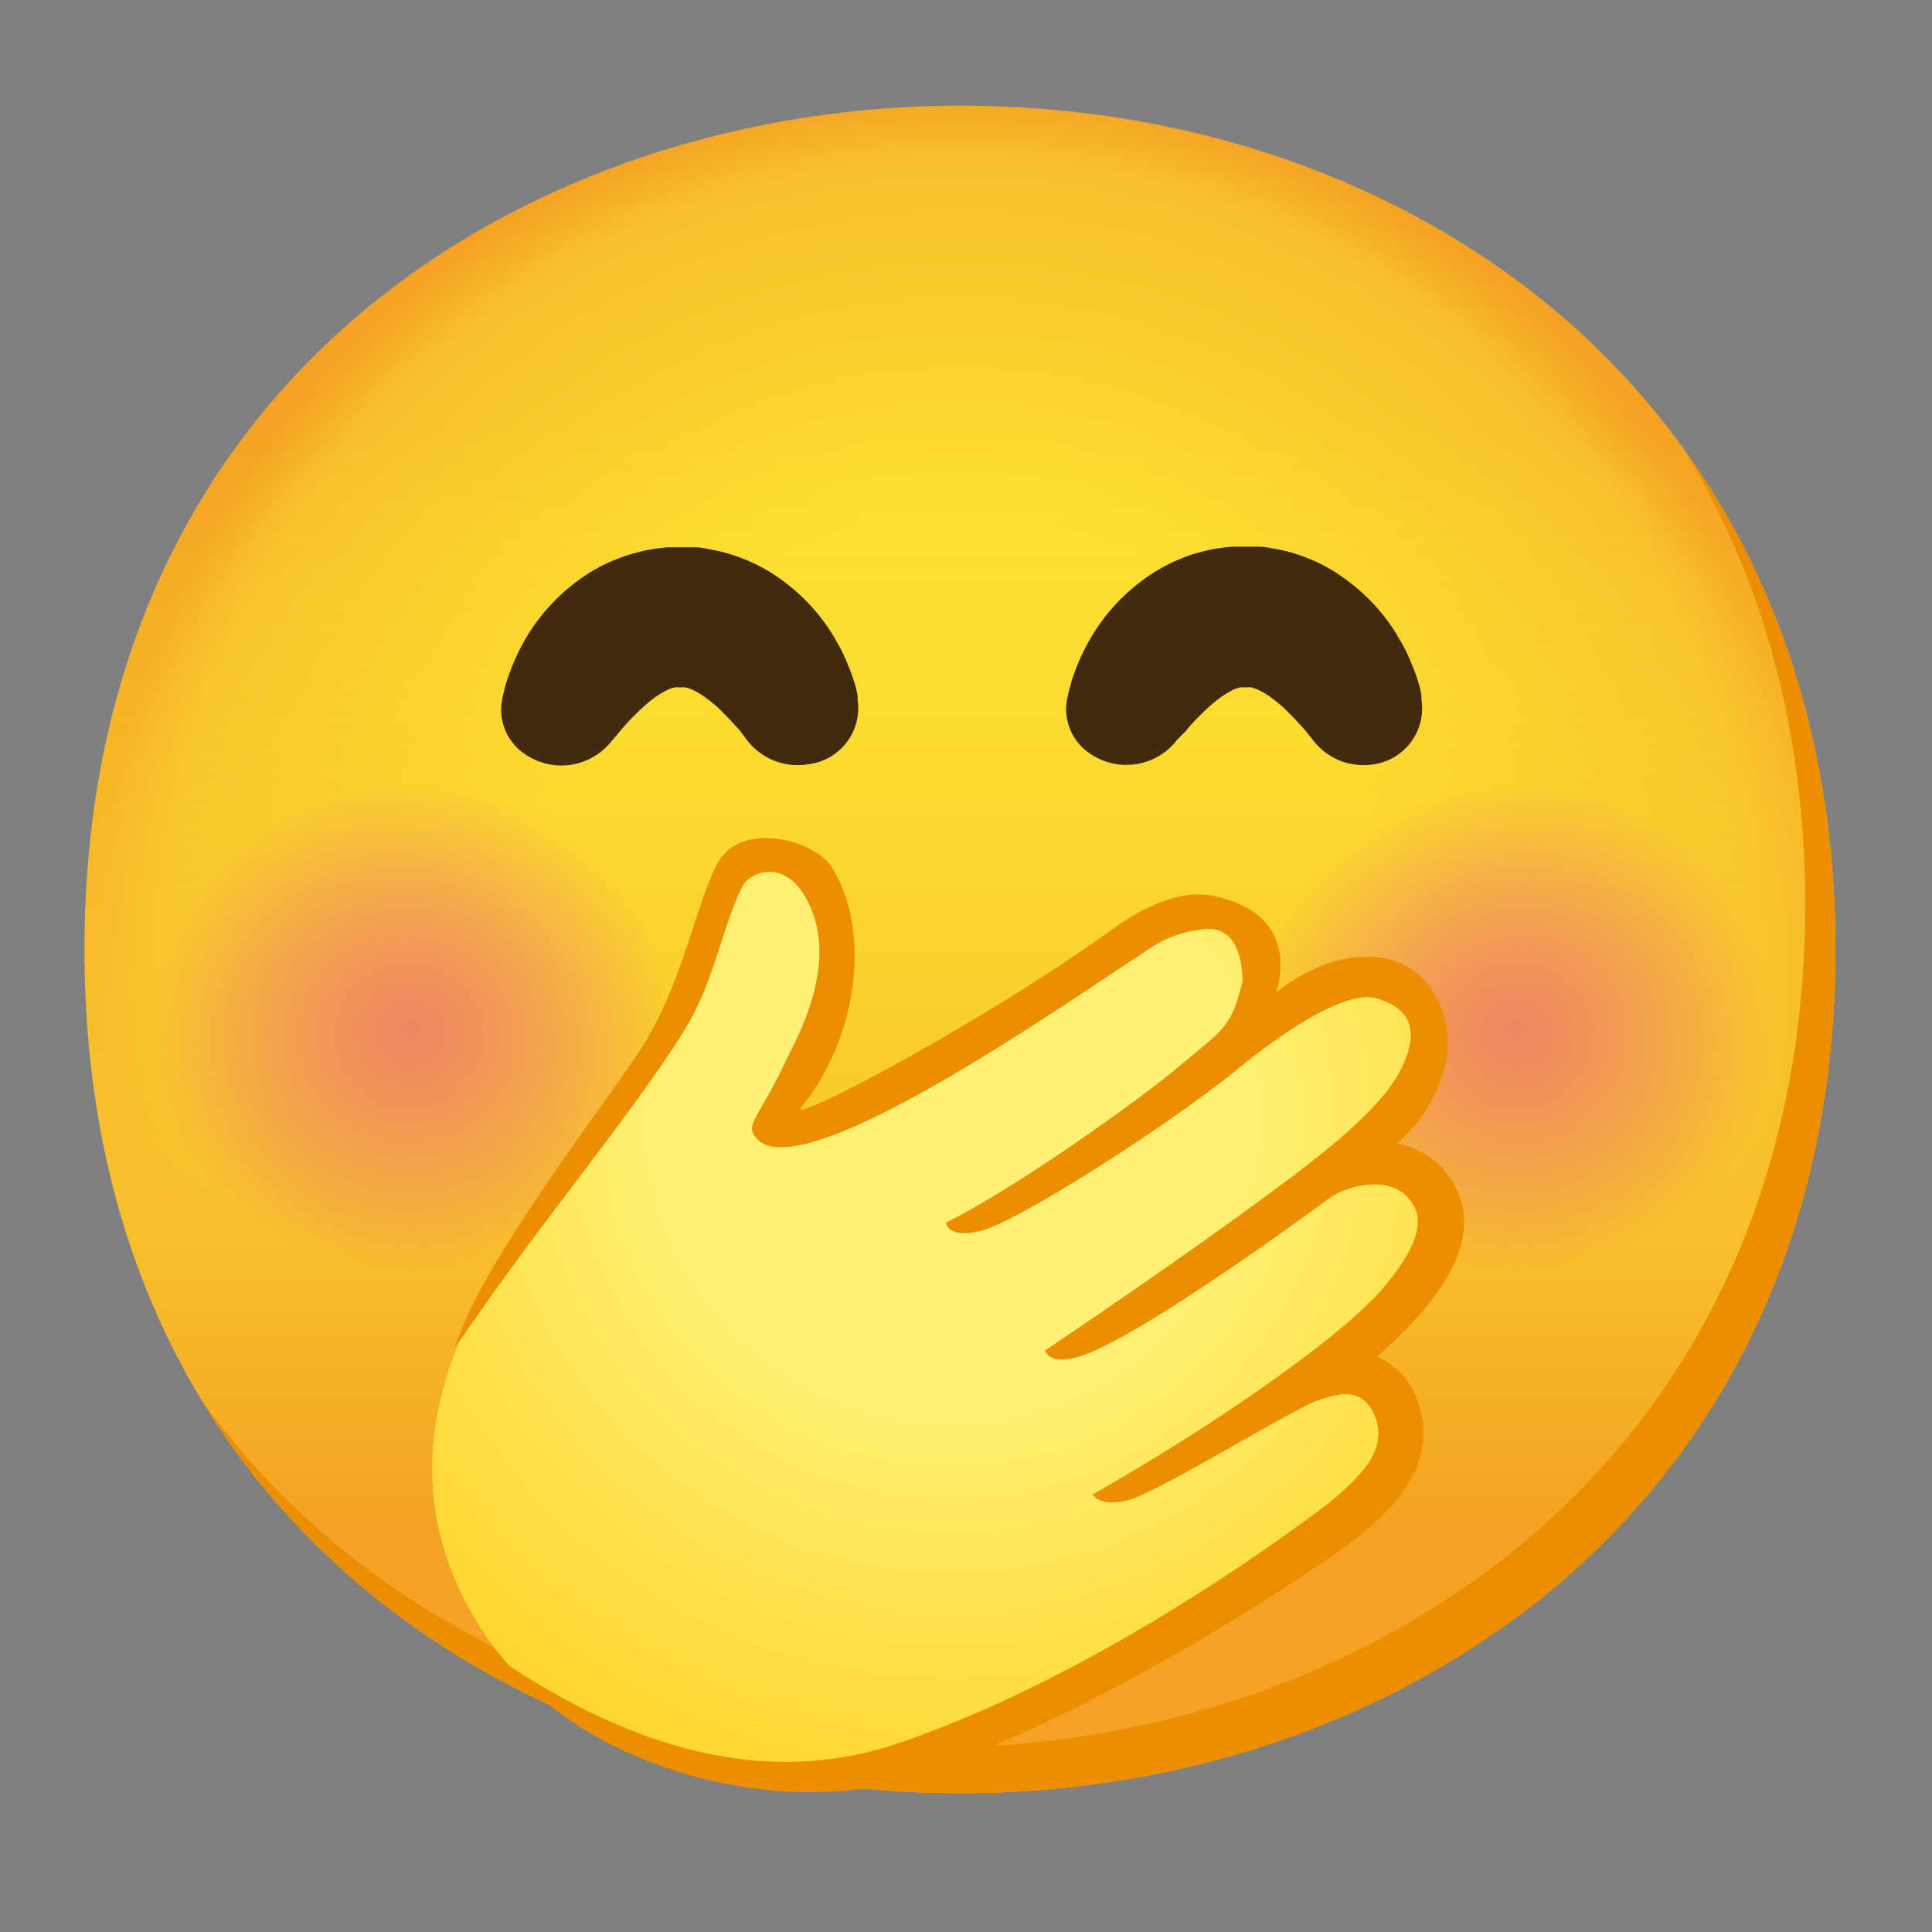
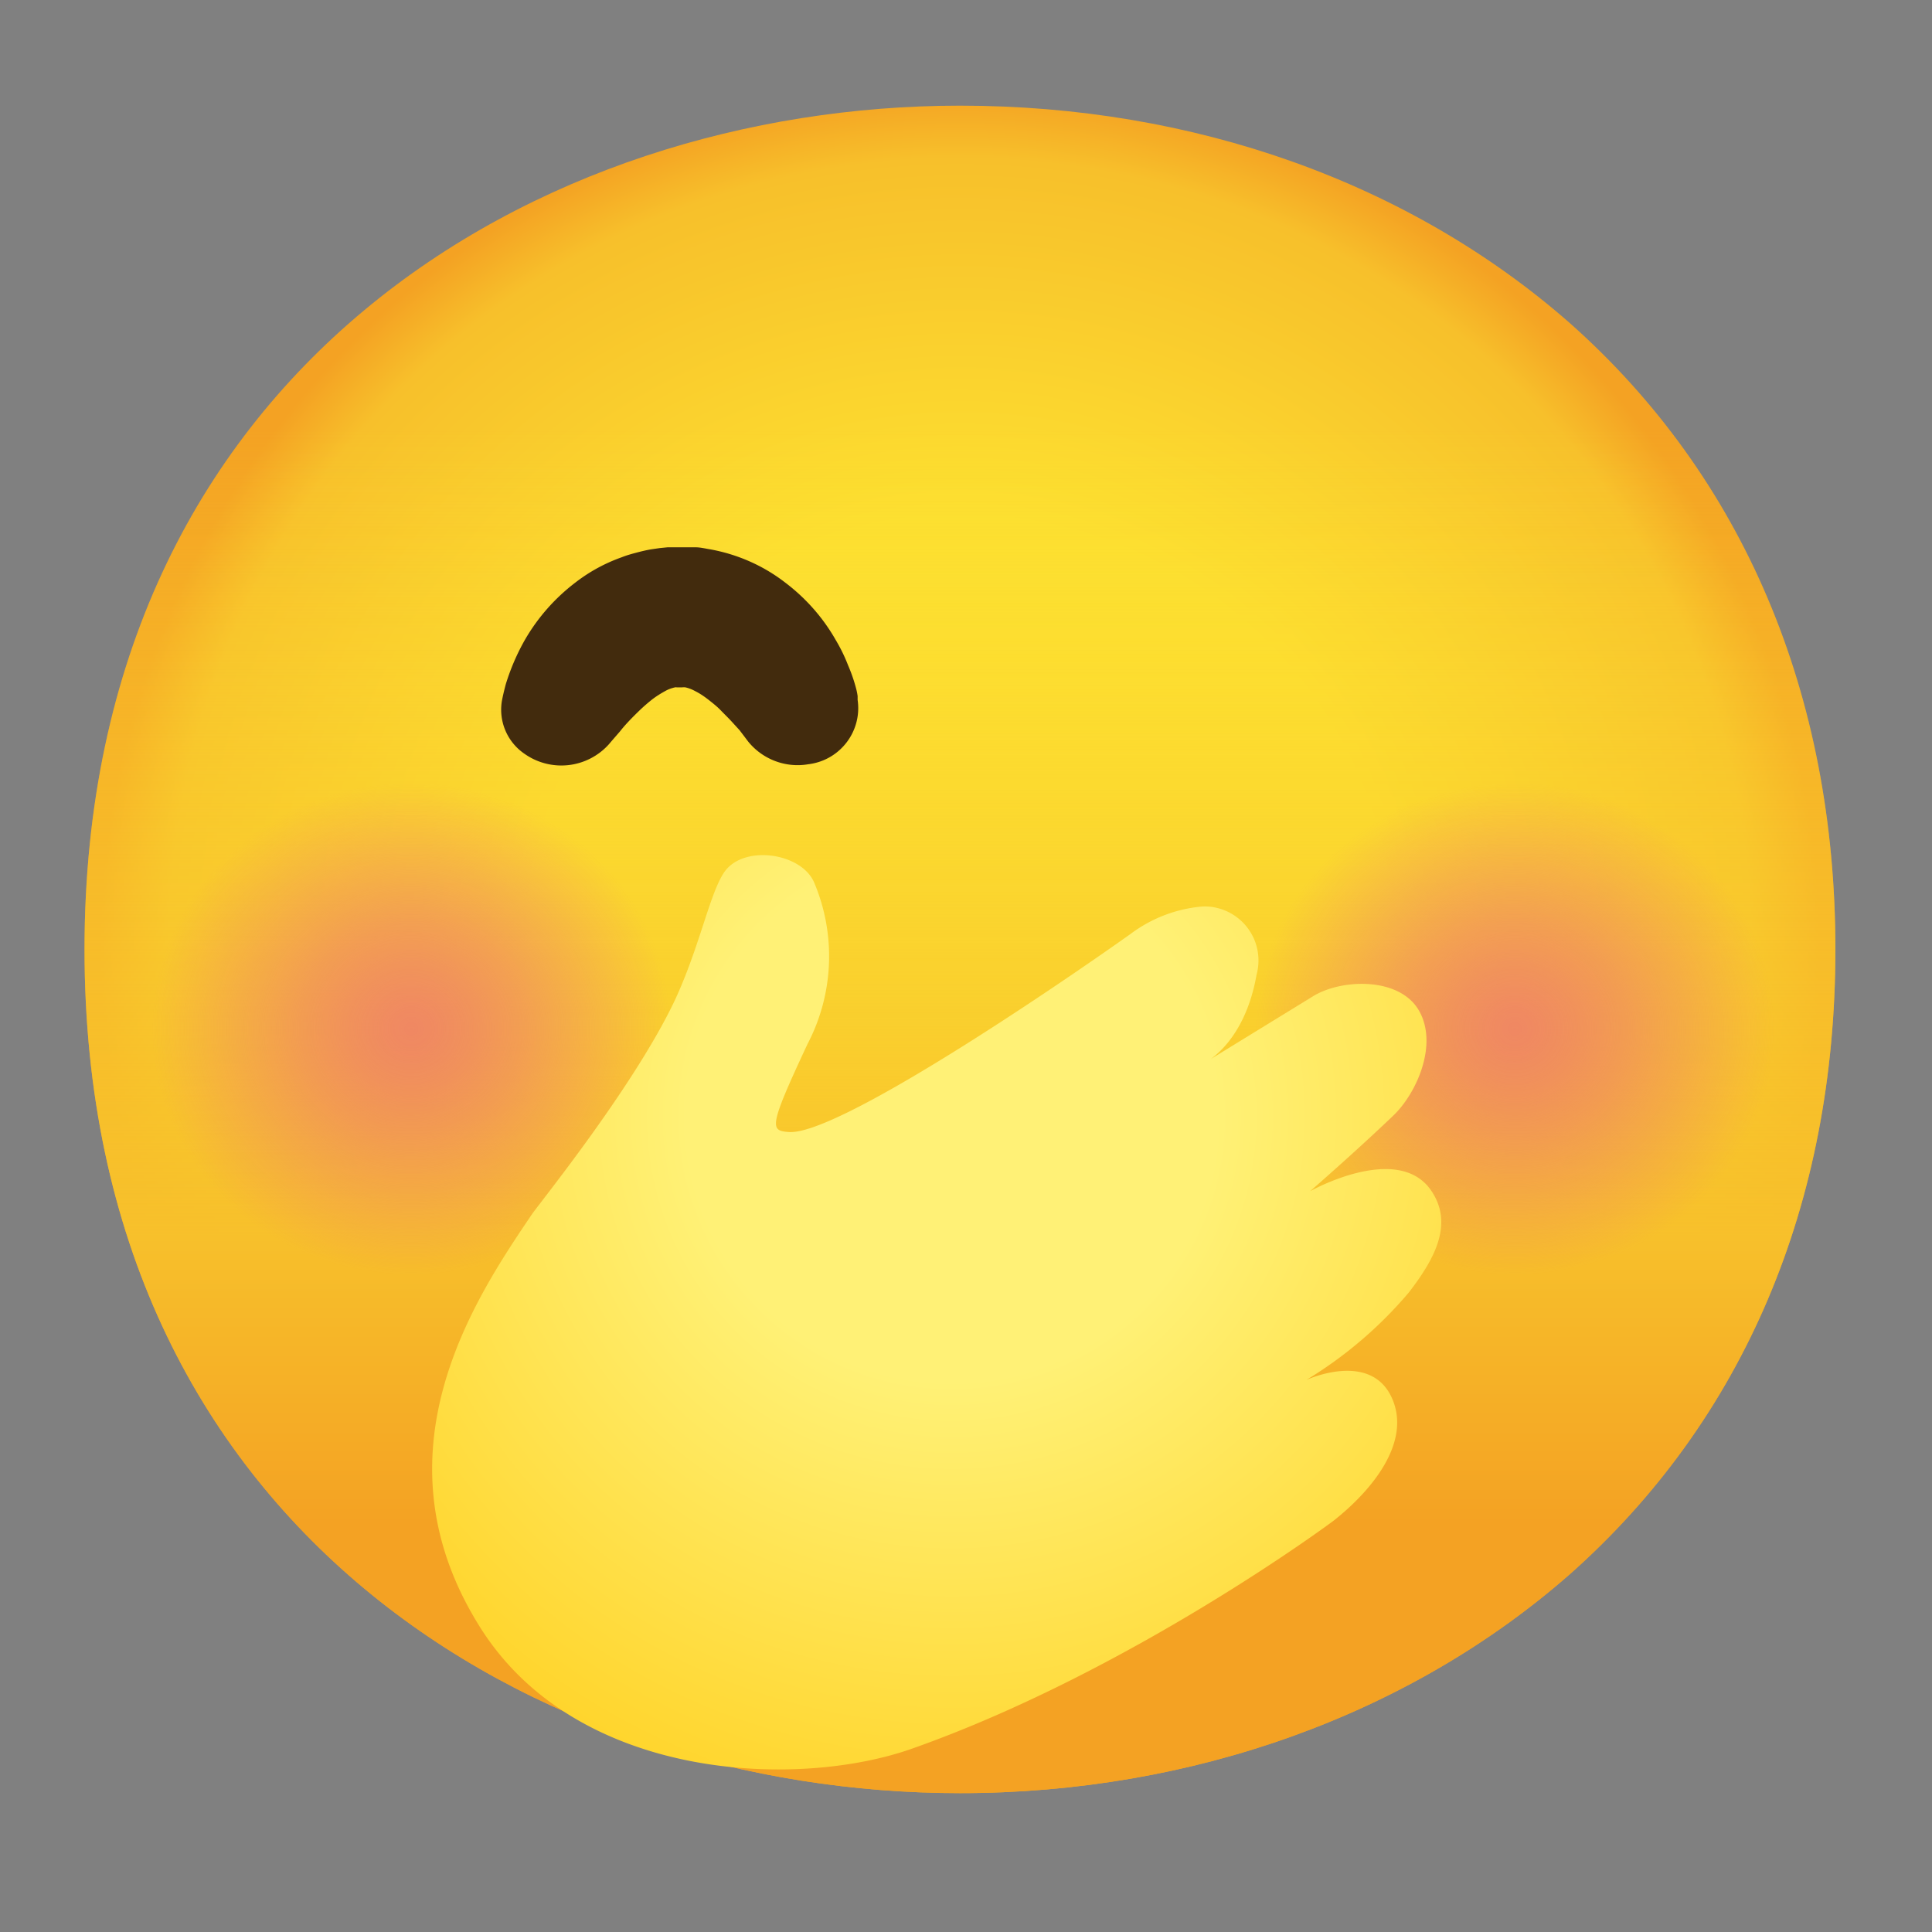
<svg xmlns="http://www.w3.org/2000/svg" width="800px" height="800px" viewBox="0 0 128 128" aria-hidden="true" role="img" class="iconify iconify--noto" preserveAspectRatio="xMidYMid meet">
  <rect x="0" y="0" width="128" height="128" fill="#808080" stroke="none" />
  <radialGradient id="IconifyId17ecdb2904d178eab7971" cx="63.6" cy="1400.9" r="56.96" gradientTransform="translate(0 -1338)" gradientUnits="userSpaceOnUse">
    <stop offset=".5" stop-color="#fde030" />
    <stop offset=".92" stop-color="#f7c02b" />
    <stop offset="1" stop-color="#f4a223" />
  </radialGradient>
  <path d="M63.6 118.8c-27.9 0-58-17.5-58-55.9S35.7 7 63.6 7c15.5 0 29.8 5.1 40.4 14.4c11.5 10.2 17.6 24.6 17.6 41.5s-6.1 31.2-17.6 41.4c-10.6 9.3-25 14.5-40.4 14.5z" fill="url(#IconifyId17ecdb2904d178eab7971)" />
  <linearGradient id="IconifyId17ecdb2904d178eab7972" gradientUnits="userSpaceOnUse" x1="63.6" y1="1456.8" x2="63.6" y2="1345" gradientTransform="translate(0 -1338)">
    <stop offset=".16" stop-color="#f4a223" />
    <stop offset=".33" stop-color="#f7c02b" />
    <stop offset=".81" stop-color="#fde030" stop-opacity="0" />
  </linearGradient>
  <path d="M63.6 118.8c-27.9 0-58-17.5-58-55.9S35.7 7 63.6 7c15.5 0 29.8 5.1 40.4 14.4c11.5 10.2 17.6 24.6 17.6 41.5s-6.1 31.2-17.6 41.4c-10.6 9.3-25 14.5-40.4 14.5z" fill="url(#IconifyId17ecdb2904d178eab7972)" />
-   <path d="M111.49 29.67c5.33 8.6 8.11 18.84 8.11 30.23c0 16.9-6.1 31.2-17.6 41.4c-10.6 9.3-25 14.5-40.4 14.5c-18.06 0-37-7.35-48.18-22.94c10.76 17.66 31 25.94 50.18 25.94c15.4 0 29.8-5.2 40.4-14.5c11.5-10.2 17.6-24.5 17.6-41.4c0-12.74-3.47-24.06-10.11-33.23z" fill="#eb8f00" />
  <radialGradient id="IconifyId17ecdb2904d178eab7973" cx="43.235" cy="-153.882" r="19.473" gradientTransform="matrix(.98 0 0 -.93 -15.12 -74.95)" gradientUnits="userSpaceOnUse">
    <stop offset="0" stop-color="#ed7770" />
    <stop offset=".08" stop-color="#ed7770" stop-opacity=".96" />
    <stop offset=".22" stop-color="#ed7770" stop-opacity=".85" />
    <stop offset=".39" stop-color="#ed7770" stop-opacity=".68" />
    <stop offset=".59" stop-color="#ed7770" stop-opacity=".43" />
    <stop offset=".81" stop-color="#ed7770" stop-opacity=".13" />
    <stop offset=".9" stop-color="#ed7770" stop-opacity="0" />
  </radialGradient>
  <circle cx="27.25" cy="68.16" r="17.5" opacity=".8" fill="url(#IconifyId17ecdb2904d178eab7973)" />
  <radialGradient id="IconifyId17ecdb2904d178eab7974" cx="117.833" cy="-153.882" r="19.473" gradientTransform="matrix(.98 0 0 -.93 -15.12 -74.95)" gradientUnits="userSpaceOnUse">
    <stop offset="0" stop-color="#ed7770" />
    <stop offset=".08" stop-color="#ed7770" stop-opacity=".96" />
    <stop offset=".22" stop-color="#ed7770" stop-opacity=".85" />
    <stop offset=".39" stop-color="#ed7770" stop-opacity=".68" />
    <stop offset=".59" stop-color="#ed7770" stop-opacity=".43" />
    <stop offset=".81" stop-color="#ed7770" stop-opacity=".13" />
    <stop offset=".9" stop-color="#ed7770" stop-opacity="0" />
  </radialGradient>
  <circle cx="100.36" cy="68.16" r="17.5" opacity=".8" fill="url(#IconifyId17ecdb2904d178eab7974)" />
  <path d="M49.56 49.12l-.15-.2l-.41-.54l-.53-.58c-.22-.24-.48-.49-.73-.75s-.56-.5-.84-.72c-.26-.2-.54-.39-.84-.54c-.2-.11-.42-.2-.65-.25a.739.739 0 0 0-.21 0h.1h-.55c-.15 0 0 0 0 0h.08c.08 0 0 0 0 0a.205.205 0 0 0-.11 0c-.23.05-.45.13-.66.25c-.29.16-.58.34-.84.54c-.28.22-.57.47-.83.72c-.53.51-1 1-1.3 1.39l-.52.6l-.23.27a4.231 4.231 0 0 1-5.62.61a3.532 3.532 0 0 1-1.47-3.47s.07-.41.26-1.12c.31-1.01.73-1.99 1.25-2.91c.86-1.5 2.01-2.8 3.38-3.84c.92-.71 1.95-1.27 3.05-1.66c.3-.12.61-.21.92-.29c.33-.09.66-.17 1-.23l.61-.09l.51-.05h1.85c.34 0 .67.09 1 .14c1.79.33 3.48 1.07 4.92 2.18c1.38 1.04 2.53 2.34 3.38 3.84c.31.52.58 1.07.8 1.64c.19.44.35.88.48 1.34c.07.24.13.48.16.72v.25c.3 2.05-1.12 3.95-3.17 4.25c-.05.01-.09.01-.14.02c-1.49.24-3-.34-3.95-1.52z" fill="#422b0d" />
-   <path d="M87.06 49.12l-.16-.2l-.43-.54l-.53-.58c-.22-.24-.48-.49-.73-.75s-.56-.5-.84-.72c-.26-.2-.54-.39-.84-.54c-.2-.11-.42-.2-.65-.25a.739.739 0 0 0-.21 0h.1h-.55c-.15 0 0 0 0 0h.08c.08 0 0 0 0 0a.205.205 0 0 0-.11 0c-.23.05-.45.13-.66.25c-.29.15-.57.34-.83.54c-.29.22-.57.46-.84.72c-.53.51-1 1-1.3 1.39L78 49l-.22.27a4.244 4.244 0 0 1-5.63.61a3.532 3.532 0 0 1-1.47-3.47s.07-.41.27-1.12c.3-1.02.72-1.99 1.25-2.91c.85-1.5 2-2.8 3.37-3.84c.91-.7 1.92-1.26 3-1.66c.3-.12.61-.21.92-.29c.33-.09.66-.17 1-.23l.62-.09l.5-.05h1.85c.34 0 .67.09 1 .14c.64.11 1.28.28 1.89.51c1.08.39 2.09.95 3 1.66c1.38 1.04 2.53 2.34 3.38 3.84c.31.52.58 1.07.8 1.64c.19.44.35.88.48 1.34c.07.24.13.48.16.72v.25a3.754 3.754 0 0 1-3.09 4.31c-.03 0-.05.01-.08.01c-1.49.24-3-.34-3.94-1.52z" fill="#422b0d" />
  <radialGradient id="IconifyId17ecdb2904d178eab7975" cx="63.06" cy="56.06" r="65.06" gradientTransform="matrix(1 0 0 -1 0 130)" gradientUnits="userSpaceOnUse">
    <stop offset=".27" stop-color="#fff176" />
    <stop offset="1" stop-color="#ffc400" />
  </radialGradient>
  <path d="M94.8 78.85c-2.22-3.18-8 .07-8 .07s3-2.61 5.5-5c1.6-1.53 3-4.79 1.69-7S88.87 64.85 87 66l-7.33 4.5s2.75-1.2 3.58-5.92a3.58 3.58 0 0 0-2.51-4.4c-.36-.1-.73-.14-1.1-.12c-1.73.15-3.38.79-4.77 1.84c-5.3 3.76-19.45 13.35-22.62 13.1c-1.23-.1-1.34-.29 1.25-5.83c1.74-3.32 1.9-7.25.44-10.7c-.85-2-4.77-2.55-6-.62c-.93 1.42-1.6 4.9-3.22 8.4C42 72 35.73 79.72 35.22 80.48c-3.73 5.52-10.68 15.81-3.4 27.35c6.44 10.22 21.14 10.7 28.67 8c14.39-5.1 27.64-14.9 27.89-15.1c2.62-2.08 5-5.13 3.92-7.91c-1.33-3.44-5.74-1.4-5.74-1.4c2.55-1.55 4.84-3.5 6.77-5.78c1.83-2.36 2.96-4.64 1.47-6.79z" fill="url(#IconifyId17ecdb2904d178eab7975)" />
-   <path d="M94.52 86.56c1.18-1.52 3.94-5.07 1.52-8.56c-.87-1.23-2.08-2-3.49-2.24c2.37-1.97 4.91-6.57 2.2-10.35c-1.01-1.41-2.94-2.51-6.01-1.8c-2.21.51-4.19 2.14-4.19 2.14c.07-.27 1.81-5.18-4.2-6.4c-2.42-.49-5.17 1.11-6.75 2.3c-9.13 6.48-20.98 12.64-20.58 11.79c3.85-4.67 4.63-11.58 2.26-15.68c-.84-1.99-5.96-3.48-7.63-.74c-1.37 2.25-2.28 7.63-4.84 11.91c-1.98 3.31-11.02 14.7-12.65 20.34c0 0 2.21-3.29 5.7-7.94c3.71-4.96 8.75-11.38 10.24-14.45c1.35-2.73 1.98-6 3.12-8.22c.56-.93 2.83-1.81 4.29 1.05s.76 6.32-1.26 10.19c-2.08 4.44-3 4.61-2.06 5.59c3.18 3.27 21.53-9.82 25.6-12.38a7.738 7.738 0 0 1 3.93-1.54c2.74-.39 2.6 3.45 2.6 3.45c-.77 3.15-1.26 3.15-4.4 5.79C75.69 72.68 67.8 78.42 62.68 81c0 0 .09 1.17 2.46.5c2.38-.67 11.71-6.54 16.74-10.57c0 0 6.52-5.57 9.3-4.79c2.82.8 2.57 2.76 1.68 4.62c-.88 1.86-3.19 4.1-6.85 6.89c-6.58 5-16.77 11.82-16.77 11.82s.21 1 2.19.43c4.03-1.17 16.61-10.49 16.61-10.49c.98-.76 4.26-1.81 5.54.34c.69 1.01.53 2.66-1.89 5.52c-2.88 3.43-11.67 9.41-19.31 13.75c0 0 .58.98 2.69.26c2.1-.72 10.83-6.03 12.21-6.49s2.76-.9 3.68.73c1.09 2.25-.37 4.03-3.26 6.33c-.14.05-13.9 10.8-28.2 15.65c-7.56 2.56-16.01 1.24-25.7-5.09c5.88 7.1 18.72 10.27 27.43 7.09c14.65-5.36 28.21-15.25 28.32-15.34c2.1-1.67 6.47-5.13 4.06-10.08c-.63-1.11-1.47-1.8-2.39-2.19c1.17-1.01 2.27-2.12 3.3-3.33z" fill="#eb8f00" />
</svg>